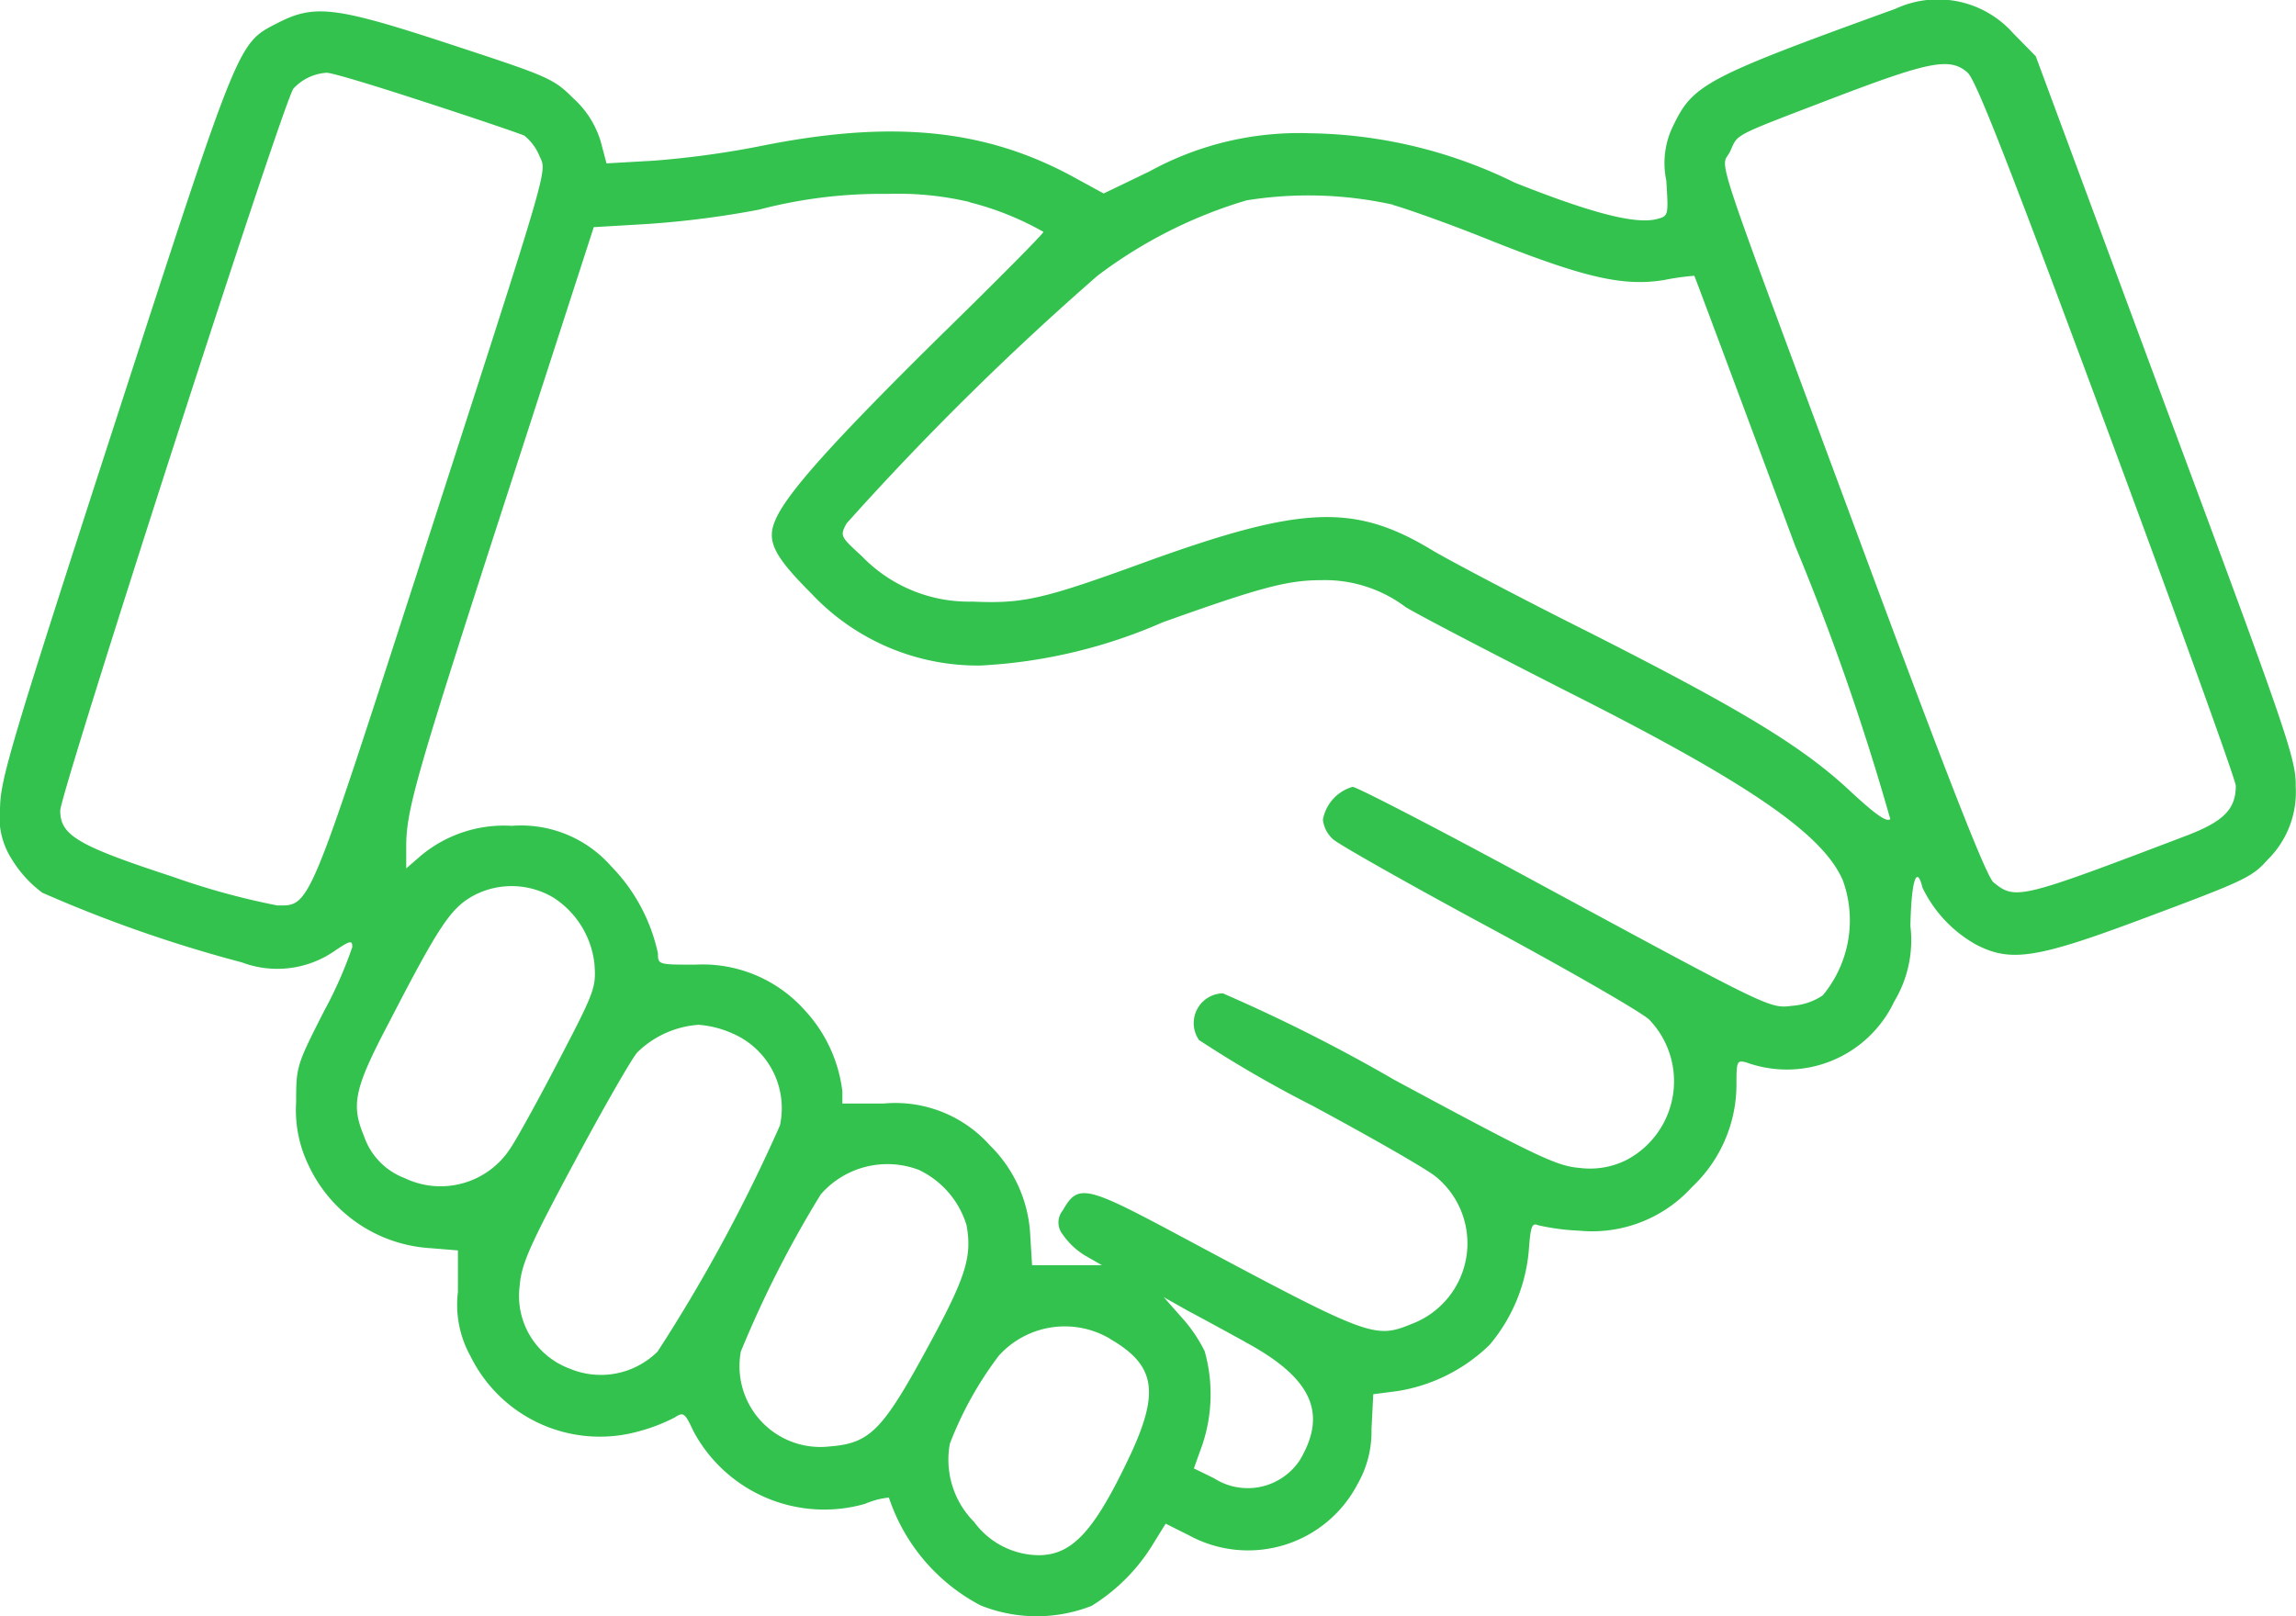
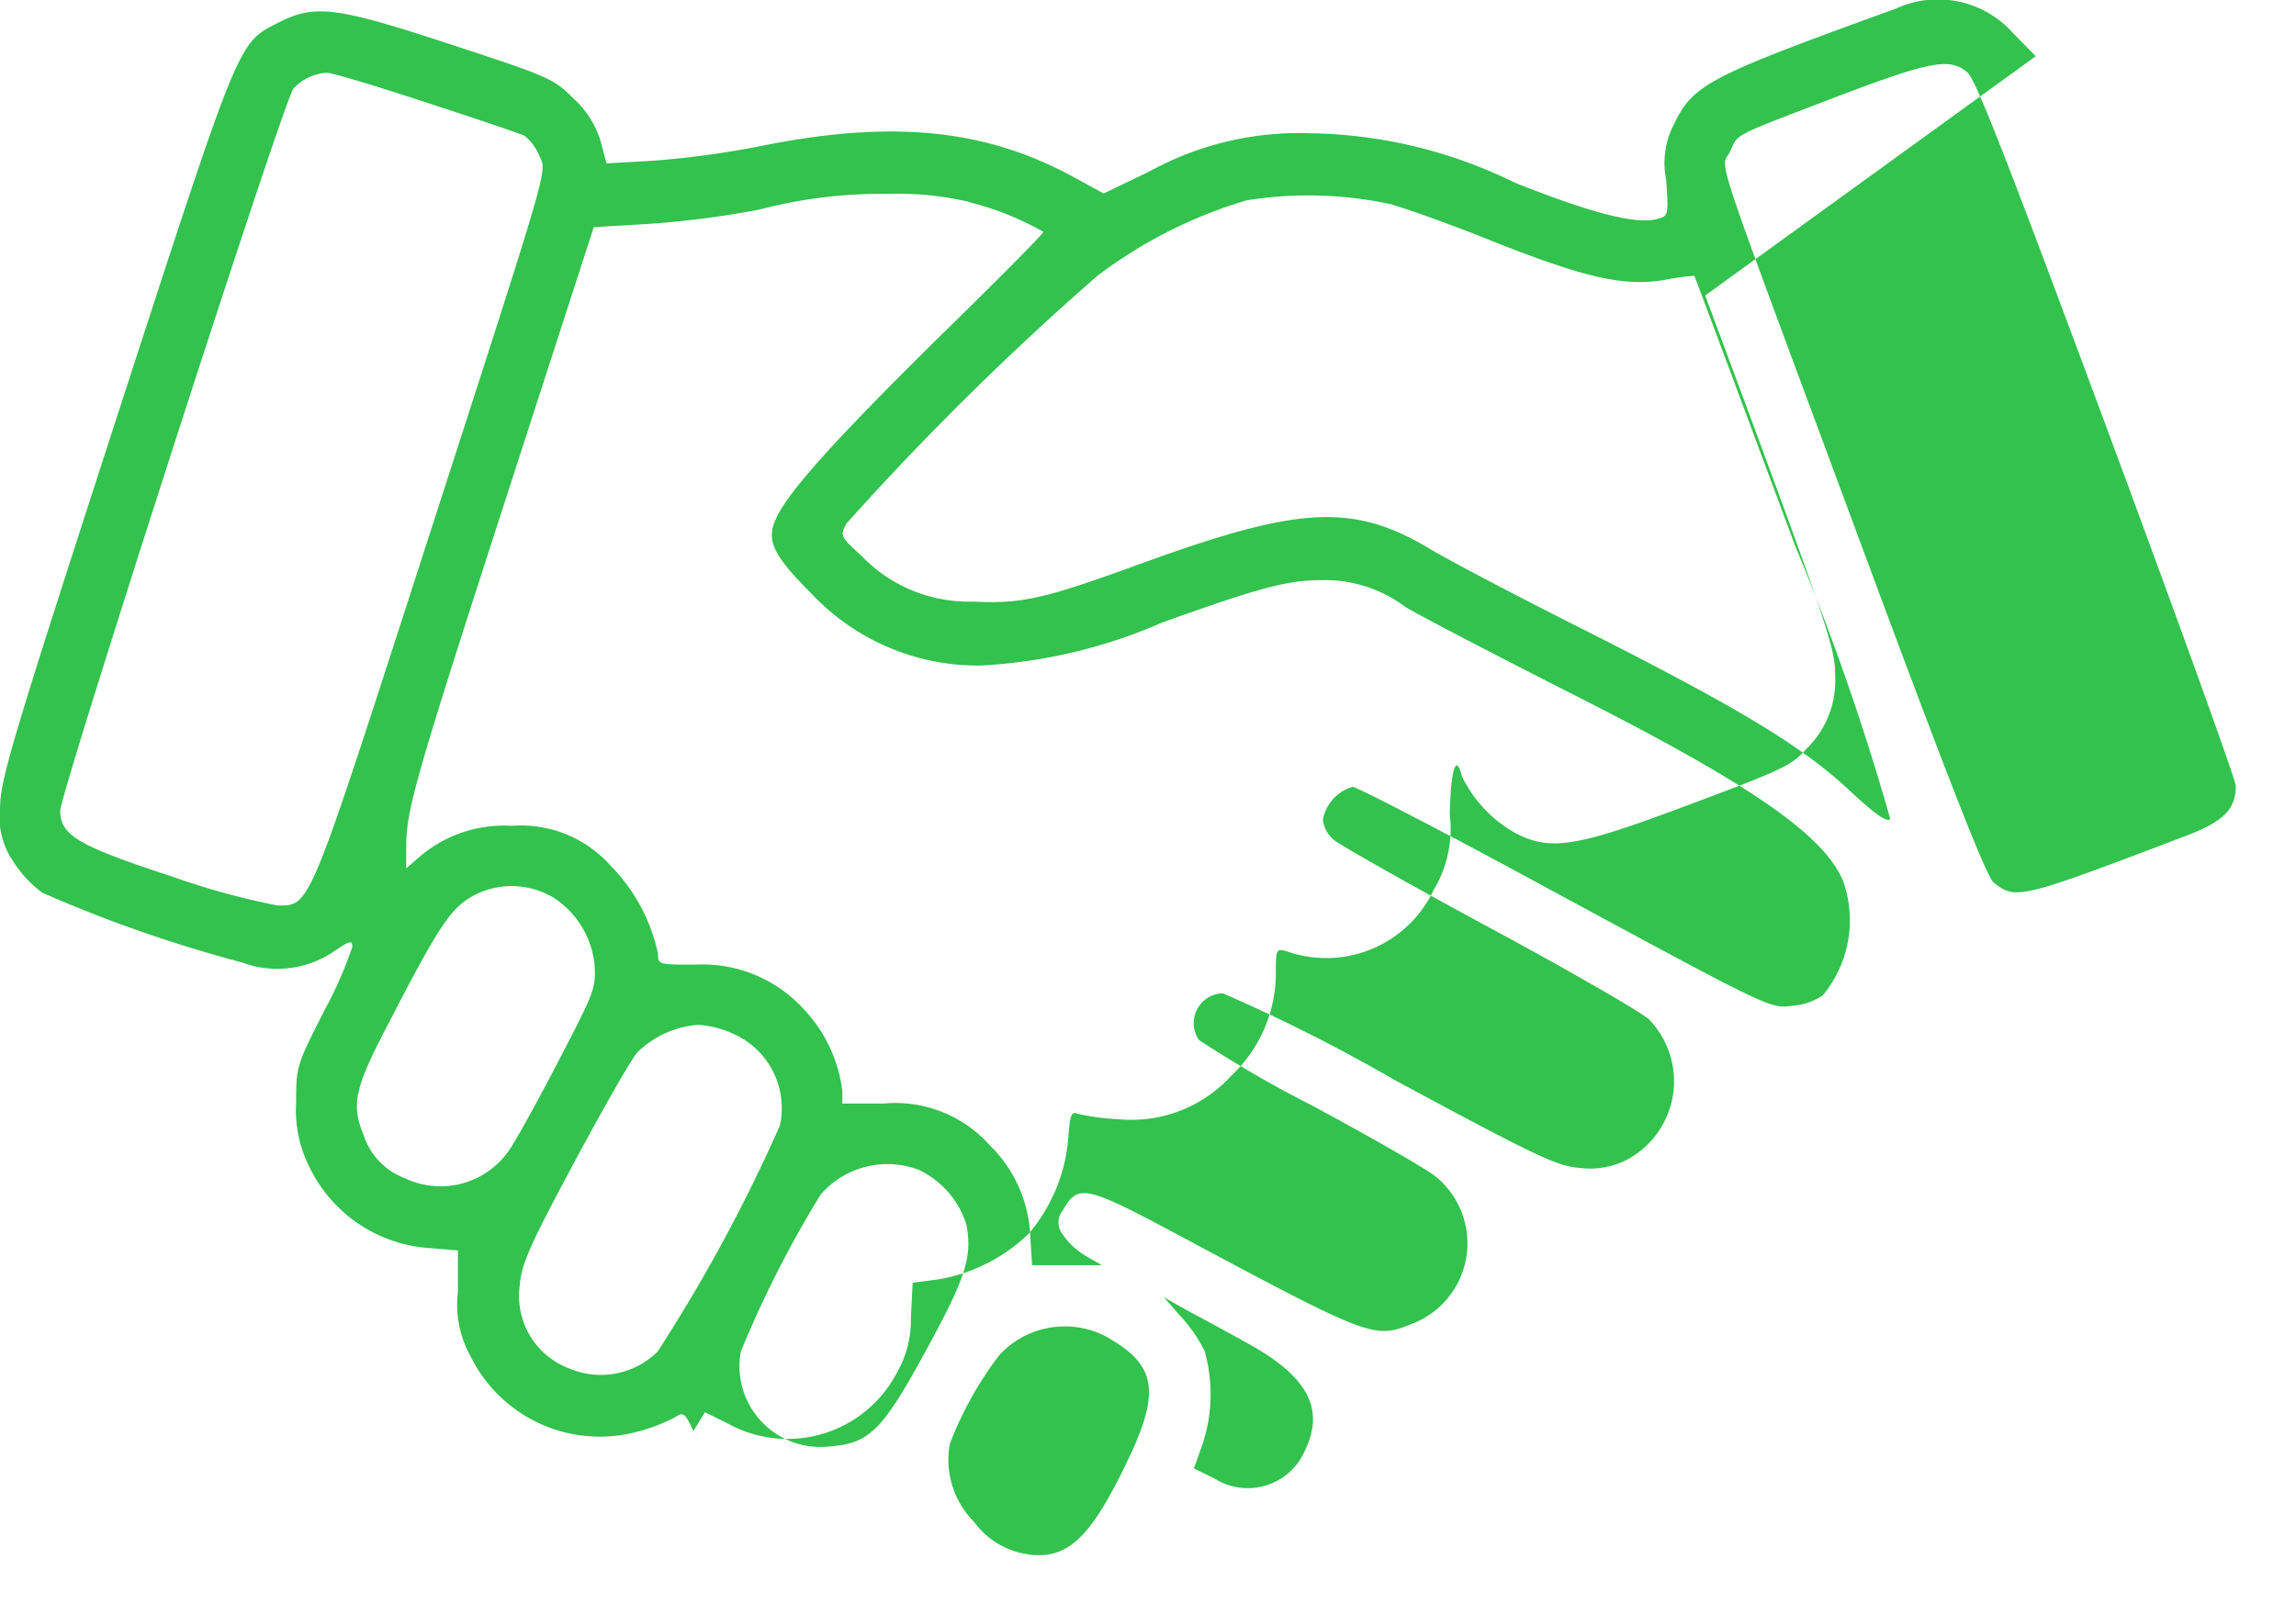
<svg xmlns="http://www.w3.org/2000/svg" width="55.227" height="38.885" viewBox="0 0 55.227 38.885">
  <g id="icon_契約処理" transform="translate(0 0)">
-     <path id="パス_61878" data-name="パス 61878" d="M46.18-435.842c-4.508,1.633-4.865,1.816-5.33,2.779a2.027,2.027,0,0,0-.184,1.351c.054.854.054.854-.227.93-.519.13-1.568-.141-3.416-.876a11.489,11.489,0,0,0-4.93-1.189,7.472,7.472,0,0,0-3.86.919l-1.1.53-.692-.378c-2.141-1.178-4.4-1.405-7.59-.757a22.132,22.132,0,0,1-2.541.346l-1.135.065-.141-.53a2.268,2.268,0,0,0-.649-1.027c-.487-.487-.595-.53-2.941-1.3-2.789-.919-3.287-.973-4.162-.53-.984.508-.9.292-3.914,9.579C.89-418.284.6-417.322.588-416.64a1.893,1.893,0,0,0,.292,1.276,2.845,2.845,0,0,0,.724.789A32.527,32.527,0,0,0,6.4-412.9a2.421,2.421,0,0,0,2.26-.292c.357-.238.4-.238.4-.076a9.849,9.849,0,0,1-.67,1.524c-.67,1.319-.681,1.341-.681,2.216A3.036,3.036,0,0,0,8-408.034a3.466,3.466,0,0,0,2.941,2.011l.66.054v.995a2.551,2.551,0,0,0,.3,1.546,3.468,3.468,0,0,0,4.033,1.816,4.258,4.258,0,0,0,.876-.335c.216-.141.249-.119.454.324a3.566,3.566,0,0,0,4.13,1.751,1.946,1.946,0,0,1,.573-.151,4.55,4.55,0,0,0,2.206,2.595,3.617,3.617,0,0,0,2.67.011,4.5,4.5,0,0,0,1.5-1.524l.281-.454.562.281a2.969,2.969,0,0,0,4.054-1.233,2.534,2.534,0,0,0,.335-1.319l.043-.843.584-.076a4.094,4.094,0,0,0,2.216-1.114,4.057,4.057,0,0,0,.941-2.27c.043-.584.076-.67.227-.605a5.489,5.489,0,0,0,.984.13,3.24,3.24,0,0,0,2.714-1.049,3.388,3.388,0,0,0,1.07-2.465c0-.573.011-.595.249-.53a2.855,2.855,0,0,0,3.546-1.47,2.86,2.86,0,0,0,.389-1.816c.022-1.092.151-1.492.292-.919a3.119,3.119,0,0,0,1.3,1.373c.822.422,1.449.324,3.935-.605,2.519-.941,2.681-1.016,3.06-1.438a2.282,2.282,0,0,0,.681-1.762c.011-.66-.184-1.233-3.125-9.136L49.553-434.7l-.541-.551A2.421,2.421,0,0,0,46.18-435.842Zm1.741,1.546c.205.195,1.005,2.249,3.352,8.574,1.7,4.584,3.092,8.444,3.092,8.574,0,.562-.292.854-1.157,1.189-4.033,1.535-4.141,1.568-4.671,1.135-.173-.141-1.114-2.541-3.211-8.2-3.665-9.882-3.352-8.92-3.125-9.384.205-.443,0-.335,2.595-1.33C47.034-434.588,47.5-434.674,47.921-434.3ZM10.8-433.6c1.2.389,2.281.757,2.4.811a1.241,1.241,0,0,1,.357.476c.184.443.346-.13-2.973,10.152-2.595,8.022-2.541,7.9-3.33,7.892a17.63,17.63,0,0,1-2.519-.692c-2.281-.746-2.7-.995-2.7-1.589,0-.422,5.384-17.126,5.611-17.374a1.189,1.189,0,0,1,.789-.378C8.534-434.317,9.6-433.993,10.8-433.6Zm13.1,2.411a7.132,7.132,0,0,1,1.784.714c.022.022-1.114,1.168-2.53,2.552-2.573,2.541-3.665,3.762-3.925,4.4-.205.487-.032.843.865,1.741a5.491,5.491,0,0,0,4.076,1.741,12.472,12.472,0,0,0,4.379-1.038c2.357-.843,3.006-1.016,3.827-1.016a3.23,3.23,0,0,1,2.022.649c.357.216,2.087,1.114,3.827,2,4.422,2.227,6.217,3.46,6.692,4.584a2.828,2.828,0,0,1-.487,2.757,1.5,1.5,0,0,1-.714.249c-.573.065-.422.141-6.238-3.006-2.292-1.243-4.26-2.26-4.357-2.26a1.01,1.01,0,0,0-.714.789.736.736,0,0,0,.249.476c.13.119,1.827,1.081,3.773,2.13s3.665,2.043,3.827,2.206a2.14,2.14,0,0,1-.541,3.373,1.946,1.946,0,0,1-1.124.195c-.551-.043-.995-.249-4.465-2.119A40.065,40.065,0,0,0,30-412.154a.716.716,0,0,0-.573,1.124,28.512,28.512,0,0,0,2.725,1.578c1.427.768,2.768,1.535,2.984,1.719a2.073,2.073,0,0,1-.573,3.525c-.93.378-.984.357-5.752-2.195-2.108-1.124-2.3-1.168-2.66-.53a.457.457,0,0,0,0,.584,1.751,1.751,0,0,0,.562.519l.378.216H25.411l-.043-.7a3.251,3.251,0,0,0-.973-2.184,3.046,3.046,0,0,0-2.552-1.005h-.995v-.292a3.477,3.477,0,0,0-.93-1.979,3.286,3.286,0,0,0-2.606-1.07c-.887,0-.9,0-.9-.27a4.292,4.292,0,0,0-1.135-2.108,2.883,2.883,0,0,0-2.379-.962,3.118,3.118,0,0,0-2.195.724l-.346.3v-.53c0-.876.238-1.7,2.411-8.411l2.1-6.487,1.287-.076a22.385,22.385,0,0,0,2.692-.346,11.569,11.569,0,0,1,3.092-.378A7.518,7.518,0,0,1,23.908-431.193Zm10.185.065c.357.1,1.449.487,2.433.887,2.216.876,3.135,1.081,4.108.919a5.8,5.8,0,0,1,.714-.1c.011.011,1.1,2.93,2.422,6.487a59.456,59.456,0,0,1,2.292,6.584c-.086.086-.368-.119-.973-.681-1.146-1.07-2.616-1.957-6.238-3.795-1.665-.832-3.362-1.73-3.784-1.978-1.881-1.146-3.146-1.092-6.865.249-2.519.919-2.984,1.027-4.217.973a3.573,3.573,0,0,1-2.66-1.092c-.519-.476-.53-.487-.368-.789a68.819,68.819,0,0,1,6.033-5.957,11.233,11.233,0,0,1,3.589-1.816A9.4,9.4,0,0,1,34.093-431.128ZM13.9-414.456a2.179,2.179,0,0,1,.984,1.589c.043.573.011.66-.843,2.3-.487.941-1.016,1.9-1.178,2.141a2,2,0,0,1-2.552.714,1.649,1.649,0,0,1-.973-1.016c-.314-.757-.227-1.146.616-2.746,1.211-2.346,1.481-2.735,2.033-3.038A1.963,1.963,0,0,1,13.9-414.456Zm4.3,3.265a1.956,1.956,0,0,1,1.146,2.216,39.054,39.054,0,0,1-2.941,5.438,1.938,1.938,0,0,1-2.119.411,1.864,1.864,0,0,1-1.2-1.989c.043-.519.216-.93,1.319-2.984.7-1.308,1.384-2.5,1.514-2.638a2.337,2.337,0,0,1,1.47-.66A2.42,2.42,0,0,1,18.2-411.191Zm4.519,3.3a2.174,2.174,0,0,1,1.114,1.308c.141.768-.011,1.254-.941,2.962-1.081,1.989-1.384,2.292-2.346,2.368a1.945,1.945,0,0,1-2.141-2.281,26.11,26.11,0,0,1,1.924-3.784A2.128,2.128,0,0,1,22.719-407.894Zm7.806,4.119c1.611.865,2,1.708,1.33,2.843a1.5,1.5,0,0,1-2.065.443l-.487-.238.205-.573a3.821,3.821,0,0,0,.054-2.249,3.605,3.605,0,0,0-.573-.833l-.411-.465.595.335C29.5-404.337,30.114-404,30.525-403.775Zm-3.233-.065c1.081.627,1.189,1.265.487,2.779-.865,1.838-1.395,2.422-2.216,2.422a1.95,1.95,0,0,1-1.546-.8,2.124,2.124,0,0,1-.584-1.881,8.6,8.6,0,0,1,1.178-2.119A2.138,2.138,0,0,1,27.292-403.84Z" transform="translate(-0.586 436.053)" fill="#32c24d" />
+     <path id="パス_61878" data-name="パス 61878" d="M46.18-435.842c-4.508,1.633-4.865,1.816-5.33,2.779a2.027,2.027,0,0,0-.184,1.351c.054.854.054.854-.227.93-.519.13-1.568-.141-3.416-.876a11.489,11.489,0,0,0-4.93-1.189,7.472,7.472,0,0,0-3.86.919l-1.1.53-.692-.378c-2.141-1.178-4.4-1.405-7.59-.757a22.132,22.132,0,0,1-2.541.346l-1.135.065-.141-.53a2.268,2.268,0,0,0-.649-1.027c-.487-.487-.595-.53-2.941-1.3-2.789-.919-3.287-.973-4.162-.53-.984.508-.9.292-3.914,9.579C.89-418.284.6-417.322.588-416.64a1.893,1.893,0,0,0,.292,1.276,2.845,2.845,0,0,0,.724.789A32.527,32.527,0,0,0,6.4-412.9a2.421,2.421,0,0,0,2.26-.292c.357-.238.4-.238.4-.076a9.849,9.849,0,0,1-.67,1.524c-.67,1.319-.681,1.341-.681,2.216A3.036,3.036,0,0,0,8-408.034a3.466,3.466,0,0,0,2.941,2.011l.66.054v.995a2.551,2.551,0,0,0,.3,1.546,3.468,3.468,0,0,0,4.033,1.816,4.258,4.258,0,0,0,.876-.335c.216-.141.249-.119.454.324l.281-.454.562.281a2.969,2.969,0,0,0,4.054-1.233,2.534,2.534,0,0,0,.335-1.319l.043-.843.584-.076a4.094,4.094,0,0,0,2.216-1.114,4.057,4.057,0,0,0,.941-2.27c.043-.584.076-.67.227-.605a5.489,5.489,0,0,0,.984.13,3.24,3.24,0,0,0,2.714-1.049,3.388,3.388,0,0,0,1.07-2.465c0-.573.011-.595.249-.53a2.855,2.855,0,0,0,3.546-1.47,2.86,2.86,0,0,0,.389-1.816c.022-1.092.151-1.492.292-.919a3.119,3.119,0,0,0,1.3,1.373c.822.422,1.449.324,3.935-.605,2.519-.941,2.681-1.016,3.06-1.438a2.282,2.282,0,0,0,.681-1.762c.011-.66-.184-1.233-3.125-9.136L49.553-434.7l-.541-.551A2.421,2.421,0,0,0,46.18-435.842Zm1.741,1.546c.205.195,1.005,2.249,3.352,8.574,1.7,4.584,3.092,8.444,3.092,8.574,0,.562-.292.854-1.157,1.189-4.033,1.535-4.141,1.568-4.671,1.135-.173-.141-1.114-2.541-3.211-8.2-3.665-9.882-3.352-8.92-3.125-9.384.205-.443,0-.335,2.595-1.33C47.034-434.588,47.5-434.674,47.921-434.3ZM10.8-433.6c1.2.389,2.281.757,2.4.811a1.241,1.241,0,0,1,.357.476c.184.443.346-.13-2.973,10.152-2.595,8.022-2.541,7.9-3.33,7.892a17.63,17.63,0,0,1-2.519-.692c-2.281-.746-2.7-.995-2.7-1.589,0-.422,5.384-17.126,5.611-17.374a1.189,1.189,0,0,1,.789-.378C8.534-434.317,9.6-433.993,10.8-433.6Zm13.1,2.411a7.132,7.132,0,0,1,1.784.714c.022.022-1.114,1.168-2.53,2.552-2.573,2.541-3.665,3.762-3.925,4.4-.205.487-.032.843.865,1.741a5.491,5.491,0,0,0,4.076,1.741,12.472,12.472,0,0,0,4.379-1.038c2.357-.843,3.006-1.016,3.827-1.016a3.23,3.23,0,0,1,2.022.649c.357.216,2.087,1.114,3.827,2,4.422,2.227,6.217,3.46,6.692,4.584a2.828,2.828,0,0,1-.487,2.757,1.5,1.5,0,0,1-.714.249c-.573.065-.422.141-6.238-3.006-2.292-1.243-4.26-2.26-4.357-2.26a1.01,1.01,0,0,0-.714.789.736.736,0,0,0,.249.476c.13.119,1.827,1.081,3.773,2.13s3.665,2.043,3.827,2.206a2.14,2.14,0,0,1-.541,3.373,1.946,1.946,0,0,1-1.124.195c-.551-.043-.995-.249-4.465-2.119A40.065,40.065,0,0,0,30-412.154a.716.716,0,0,0-.573,1.124,28.512,28.512,0,0,0,2.725,1.578c1.427.768,2.768,1.535,2.984,1.719a2.073,2.073,0,0,1-.573,3.525c-.93.378-.984.357-5.752-2.195-2.108-1.124-2.3-1.168-2.66-.53a.457.457,0,0,0,0,.584,1.751,1.751,0,0,0,.562.519l.378.216H25.411l-.043-.7a3.251,3.251,0,0,0-.973-2.184,3.046,3.046,0,0,0-2.552-1.005h-.995v-.292a3.477,3.477,0,0,0-.93-1.979,3.286,3.286,0,0,0-2.606-1.07c-.887,0-.9,0-.9-.27a4.292,4.292,0,0,0-1.135-2.108,2.883,2.883,0,0,0-2.379-.962,3.118,3.118,0,0,0-2.195.724l-.346.3v-.53c0-.876.238-1.7,2.411-8.411l2.1-6.487,1.287-.076a22.385,22.385,0,0,0,2.692-.346,11.569,11.569,0,0,1,3.092-.378A7.518,7.518,0,0,1,23.908-431.193Zm10.185.065c.357.1,1.449.487,2.433.887,2.216.876,3.135,1.081,4.108.919a5.8,5.8,0,0,1,.714-.1c.011.011,1.1,2.93,2.422,6.487a59.456,59.456,0,0,1,2.292,6.584c-.086.086-.368-.119-.973-.681-1.146-1.07-2.616-1.957-6.238-3.795-1.665-.832-3.362-1.73-3.784-1.978-1.881-1.146-3.146-1.092-6.865.249-2.519.919-2.984,1.027-4.217.973a3.573,3.573,0,0,1-2.66-1.092c-.519-.476-.53-.487-.368-.789a68.819,68.819,0,0,1,6.033-5.957,11.233,11.233,0,0,1,3.589-1.816A9.4,9.4,0,0,1,34.093-431.128ZM13.9-414.456a2.179,2.179,0,0,1,.984,1.589c.043.573.011.66-.843,2.3-.487.941-1.016,1.9-1.178,2.141a2,2,0,0,1-2.552.714,1.649,1.649,0,0,1-.973-1.016c-.314-.757-.227-1.146.616-2.746,1.211-2.346,1.481-2.735,2.033-3.038A1.963,1.963,0,0,1,13.9-414.456Zm4.3,3.265a1.956,1.956,0,0,1,1.146,2.216,39.054,39.054,0,0,1-2.941,5.438,1.938,1.938,0,0,1-2.119.411,1.864,1.864,0,0,1-1.2-1.989c.043-.519.216-.93,1.319-2.984.7-1.308,1.384-2.5,1.514-2.638a2.337,2.337,0,0,1,1.47-.66A2.42,2.42,0,0,1,18.2-411.191Zm4.519,3.3a2.174,2.174,0,0,1,1.114,1.308c.141.768-.011,1.254-.941,2.962-1.081,1.989-1.384,2.292-2.346,2.368a1.945,1.945,0,0,1-2.141-2.281,26.11,26.11,0,0,1,1.924-3.784A2.128,2.128,0,0,1,22.719-407.894Zm7.806,4.119c1.611.865,2,1.708,1.33,2.843a1.5,1.5,0,0,1-2.065.443l-.487-.238.205-.573a3.821,3.821,0,0,0,.054-2.249,3.605,3.605,0,0,0-.573-.833l-.411-.465.595.335C29.5-404.337,30.114-404,30.525-403.775Zm-3.233-.065c1.081.627,1.189,1.265.487,2.779-.865,1.838-1.395,2.422-2.216,2.422a1.95,1.95,0,0,1-1.546-.8,2.124,2.124,0,0,1-.584-1.881,8.6,8.6,0,0,1,1.178-2.119A2.138,2.138,0,0,1,27.292-403.84Z" transform="translate(-0.586 436.053)" fill="#32c24d" />
  </g>
</svg>